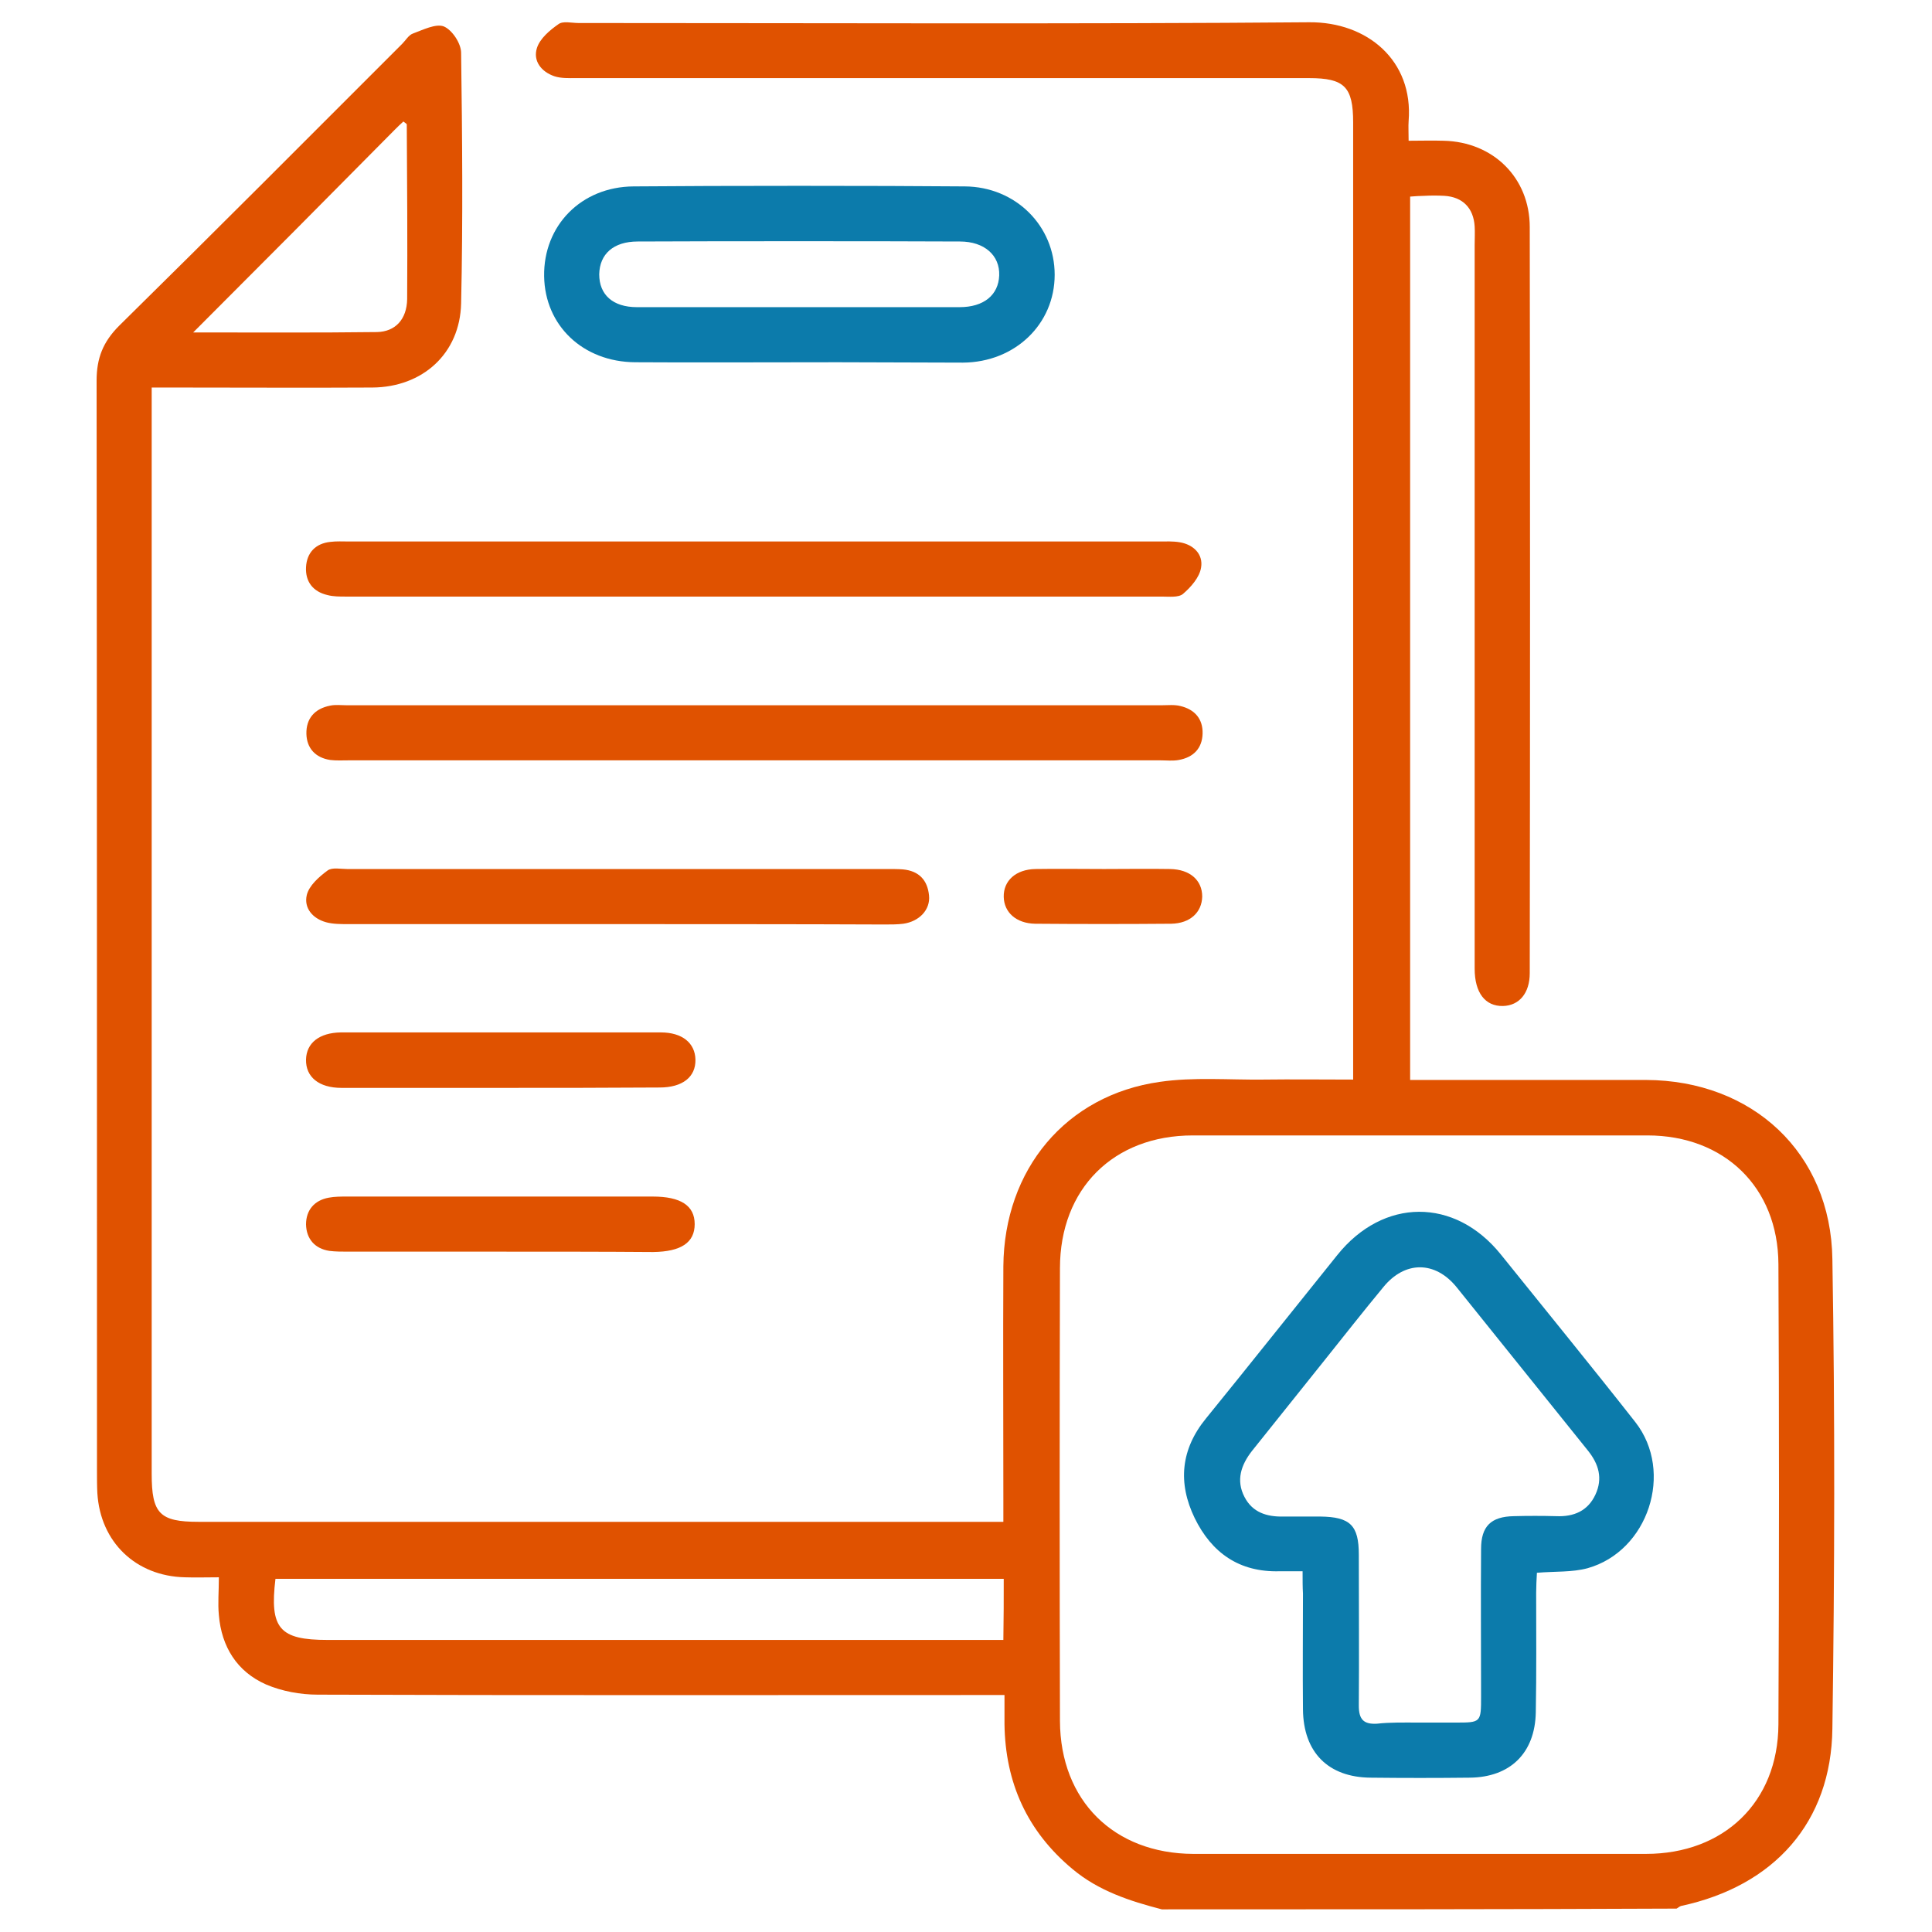
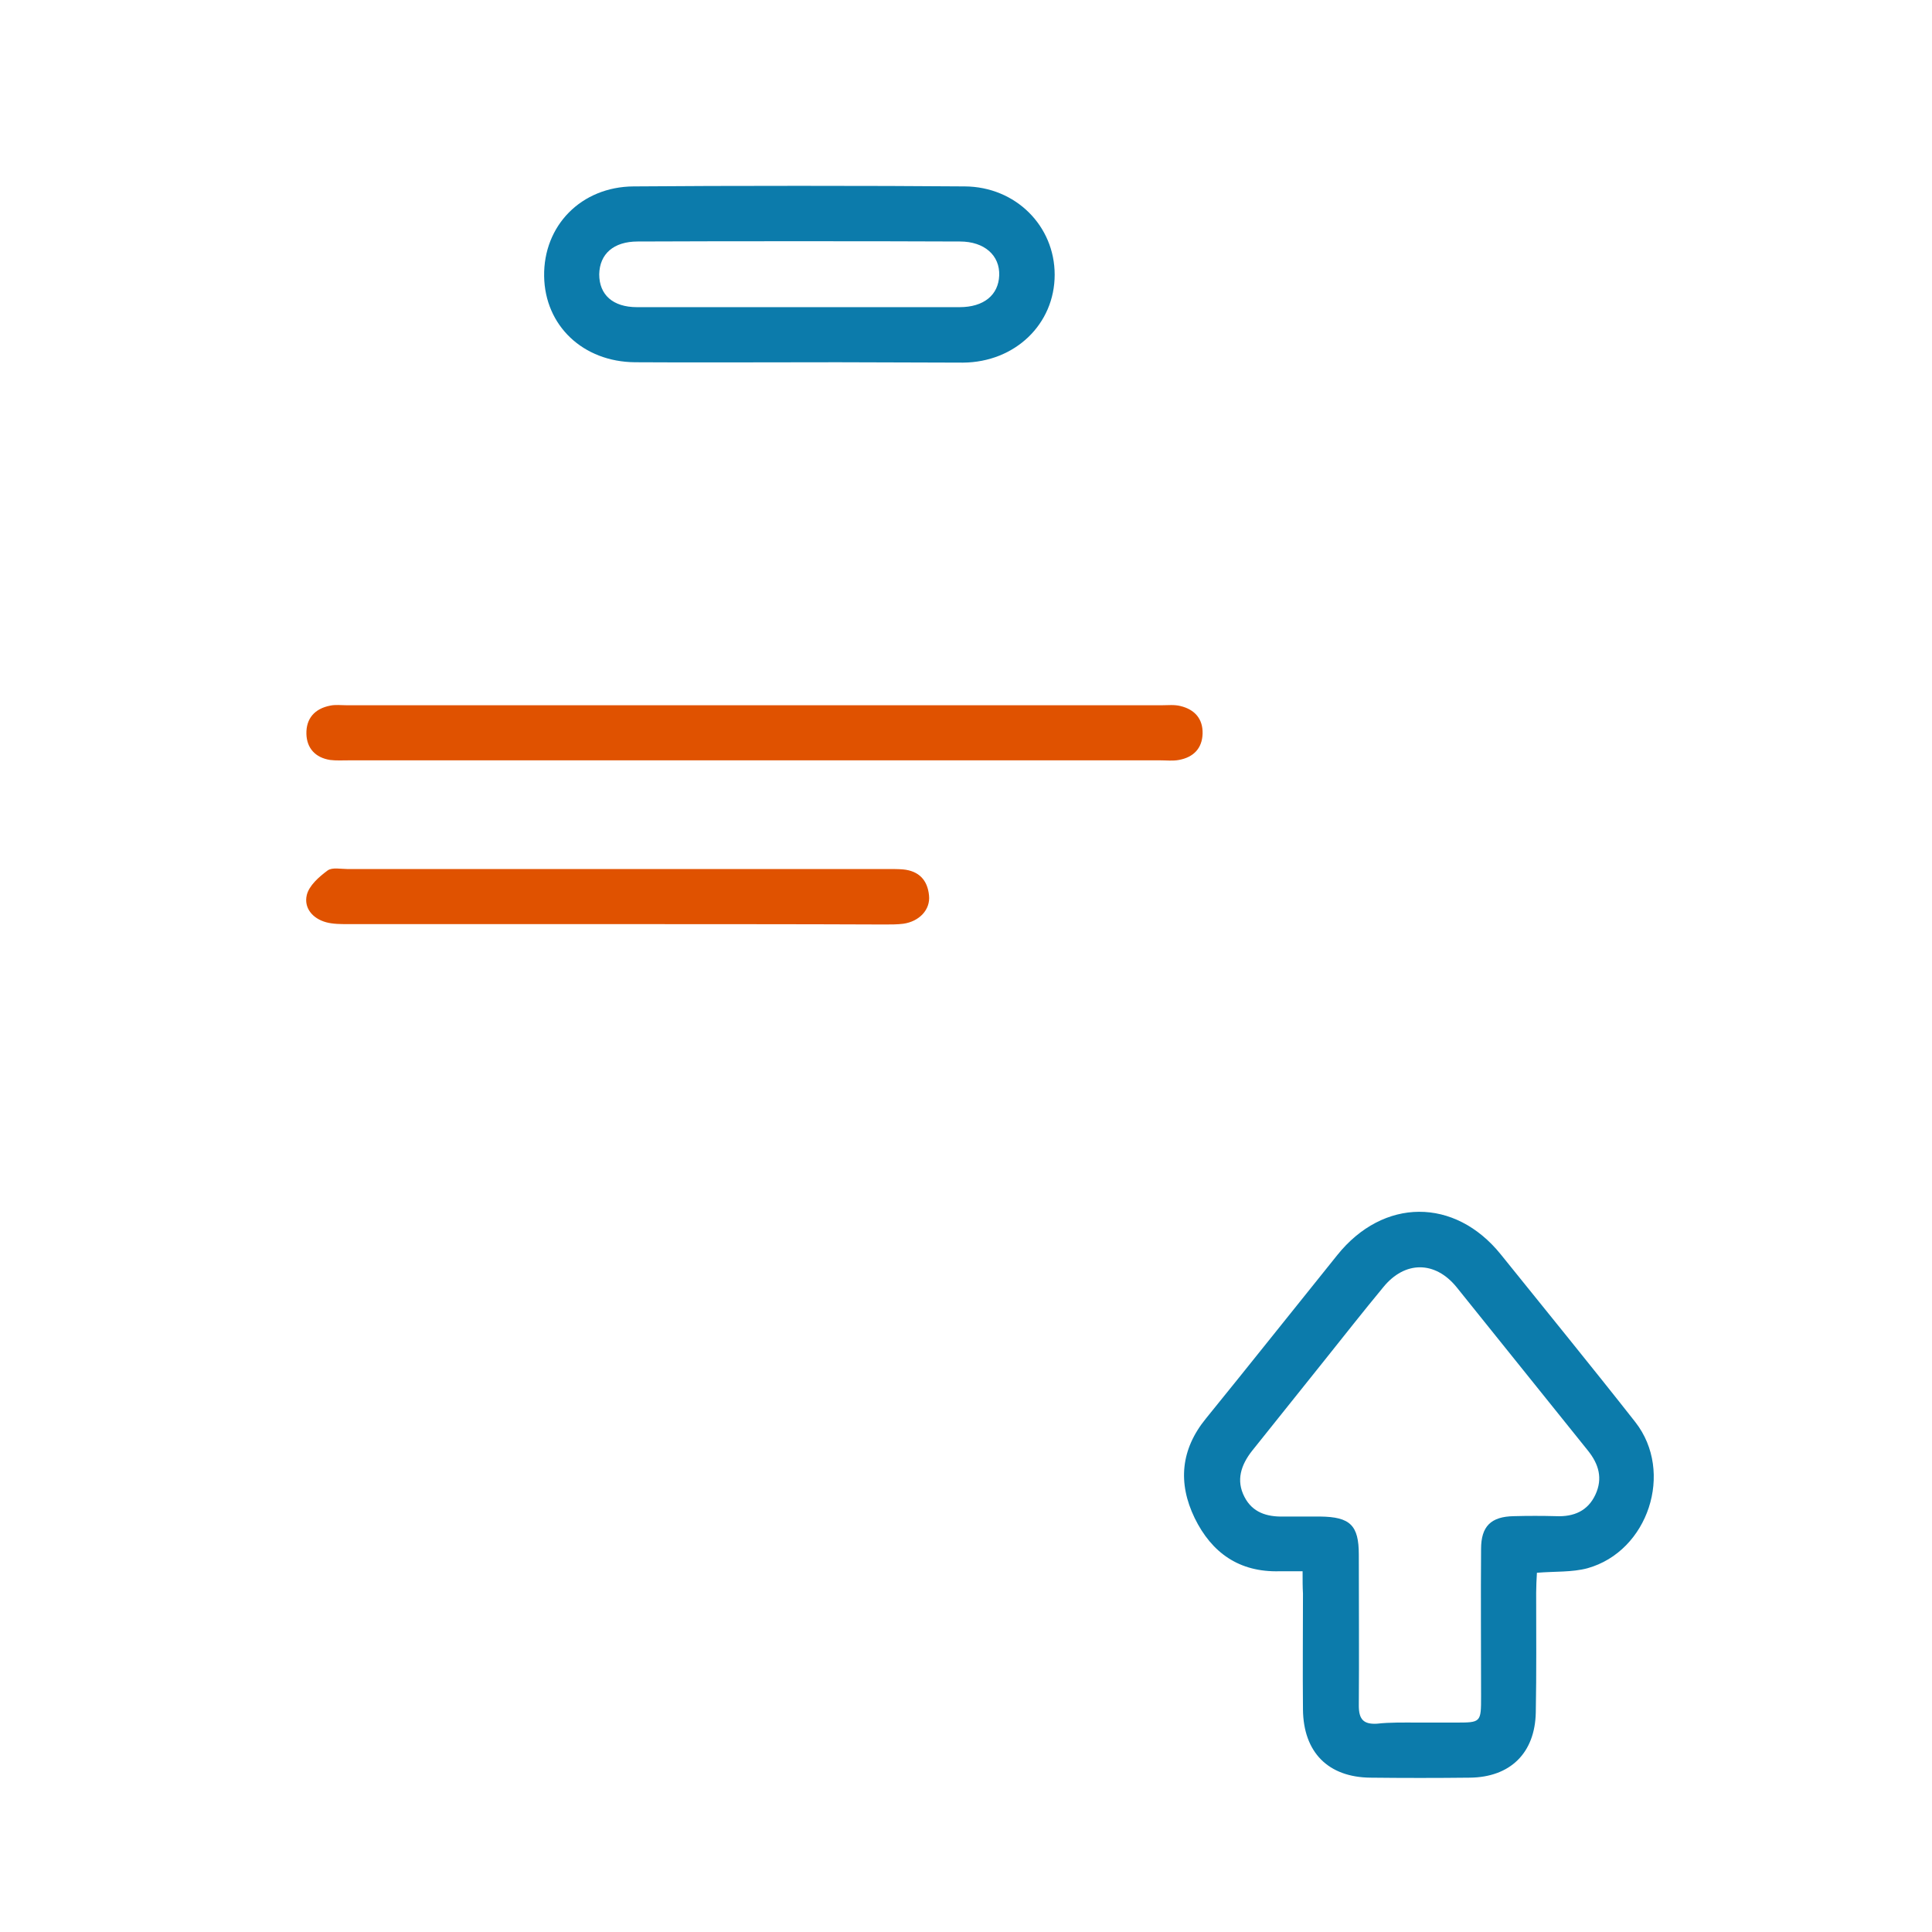
<svg xmlns="http://www.w3.org/2000/svg" version="1.1" id="Layer_1" x="0px" y="0px" viewBox="0 0 512 512" style="enable-background:new 0 0 512 512;" xml:space="preserve">
  <style type="text/css">
	.st0{fill:#E05200;}
	.st1{fill:#0C7BAB;}
</style>
  <g>
-     <path class="st0" d="M307.9,506c-8.5-2.2-16.8-4.9-23.7-10.7c-12-10-17.8-22.9-18-38.4c0-2.4,0-4.8,0-7.7c-2.4,0-4.4,0-6.3,0   c-51.9,0-123.8,0.1-175.7-0.1c-4.6,0-9.5-0.9-13.7-2.7c-7.7-3.4-11.8-10-12.5-18.4c-0.3-3.1,0-6.2,0-10c-3.3,0-6.2,0.1-9,0   c-13-0.3-22.4-9.3-23.2-22.3c-0.1-1.9-0.1-3.9-0.1-5.9c0-96.3,0-192.6-0.1-288.9c0-6,1.7-10.3,6-14.6c25.2-24.8,50.1-49.8,75-74.7   c0.9-0.9,1.7-2.3,2.8-2.7c2.7-1,6.1-2.7,8.2-1.9c2.2,0.9,4.6,4.5,4.6,7c0.3,22.1,0.5,44.3,0,66.4c-0.3,13.3-10.2,22.2-23.5,22.3   c-17.6,0.1-35.1,0-52.7,0c-1.7,0-3.5,0-5.8,0c0,2.4,0,4.3,0,6.3c0,93.9,0,187.7,0,281.6c0,10.5,2.1,12.7,12.4,12.7   c62.3,0,144.6,0,206.9,0c1.9,0,3.8,0,6.4,0c0-2.4,0-4.3,0-6.2c0-20.5-0.1-41,0-61.5c0.2-25.7,16.6-45.4,41.5-48.9   c8.9-1.3,18.2-0.5,27.3-0.6c7.8-0.1,15.5,0,23.9,0c0-2.2,0-4,0-5.7c0-82.6,0-165.3,0-247.9c0-9.5-2.3-11.8-11.7-11.8   c-58.1,0-136.2,0-194.2,0c-1.9,0-4,0.1-5.8-0.5c-3.5-1.2-5.7-4.1-4.6-7.5c0.8-2.5,3.4-4.7,5.7-6.3c1.2-0.9,3.5-0.3,5.3-0.3   c57.9,0,135.8,0.3,193.7-0.2c15.3-0.1,27.6,10.1,26.3,26.2c-0.1,1.4,0,2.9,0,5.2c3.3,0,6.3-0.1,9.3,0c13.1,0.3,22.8,9.8,22.8,22.9   c0.1,65.9,0.1,131.8,0,197.7c0,5.3-2.8,8.6-7.1,8.7c-4.7,0.1-7.5-3.5-7.5-9.9c0-63.9,0-127.9,0-191.8c0-1.6,0.1-3.3,0-4.9   c-0.3-4.9-3.2-7.8-8-8.1c-1.8-0.1-3.6-0.1-5.4,0c-1.1,0-2.3,0.1-3.7,0.2c0,77.9,0,155.7,0,234.1c1.9,0,3.7,0,5.4,0   c19,0,38.1,0,57.1,0c28.2,0.1,49,19.3,49.4,47.5c0.7,41.5,0.6,83,0,124.4c-0.3,24.8-15.4,41.7-40.1,47c-0.4,0.1-0.8,0.5-1.2,0.7   C399,506,353.5,506,307.9,506z M376.1,300.9c-20,0-40,0-60,0c-21,0-35.2,14.1-35.2,35.2c-0.1,40-0.1,80,0,120   c0.1,21.1,14.3,35.1,35.3,35.2c40,0,80,0,120,0c20.6,0,35-13.7,35.1-34.3c0.2-40.7,0.2-81.3,0-122c-0.1-20.4-14.4-34.1-34.7-34.1   C416.4,300.9,396.3,300.9,376.1,300.9z M266,418.4c-57.8,0-135.4,0-193,0c-1.6,13.2,1.1,16.2,13.8,16.2c51.1,0,122.1,0,173.2,0   c1.9,0,3.8,0,5.9,0C266,428.8,266,423.7,266,418.4z M51.2,88.1c17,0,32.8,0.1,48.7-0.1c4.9-0.1,7.9-3.4,8-8.7   c0.1-15.4,0-30.9-0.1-46.3c0-0.2-0.4-0.4-0.9-0.8c-0.8,0.7-1.6,1.5-2.4,2.3C87,52.2,69.5,69.8,51.2,88.1z" />
    <path class="st1" d="M222,96c-11.2,0-42.4,0.1-53.7,0c-13.8-0.1-23.9-9.7-24.1-22.8c-0.2-13.4,9.8-23.7,23.7-23.8   c22.6-0.2,65.2-0.2,87.8,0c13.5,0.1,23.8,10.5,23.8,23.4c0,13.1-10.5,23.2-24.3,23.3C244.1,96.1,233.1,96,222,96z M221.6,81.4   c10.9,0,21.8,0,32.7,0c6.4,0,10.3-3.2,10.5-8.4c0.2-5.3-3.9-9-10.4-9c-21.8-0.1-63.6-0.1-85.4,0c-6.4,0-10.1,3.3-10.2,8.7   c0,5.4,3.6,8.7,10,8.7C179.8,81.4,210.7,81.4,221.6,81.4z" />
    <path class="st0" d="M189.4,201.5c-32.3,0-64.7,0-97,0c-1.6,0-3.3,0.1-4.9-0.1c-3.9-0.6-6.2-3.1-6.3-6.9c-0.1-4.1,2.2-6.7,6.3-7.5   c1.4-0.3,2.9-0.1,4.4-0.1c65.3,0,150.7,0,216,0c1.6,0,3.3-0.2,4.9,0.2c3.8,0.9,6,3.4,5.9,7.3c-0.1,3.9-2.4,6.3-6.3,7   c-1.6,0.3-3.2,0.1-4.9,0.1C274.7,201.5,222.1,201.5,189.4,201.5z" />
-     <path class="st0" d="M190.1,143.5c32.4,0,84.7,0,117.1,0c1.8,0,3.6-0.1,5.4,0.2c3.7,0.6,6.3,3.2,5.7,6.7c-0.4,2.6-2.7,5.2-4.8,7   c-1.2,1-3.7,0.7-5.7,0.7c-65.4,0-150.8,0-216.2,0c-1.6,0-3.3,0-4.8-0.4c-3.9-0.9-5.9-3.6-5.7-7.4c0.2-3.8,2.5-6.3,6.5-6.7   c1.6-0.2,3.2-0.1,4.9-0.1C125.1,143.5,157.6,143.5,190.1,143.5z" />
    <path class="st0" d="M153.7,244.9c-20.5,0-41,0-61.5,0c-1.9,0-4,0-5.8-0.5c-3.6-1-5.9-3.8-5.1-7.2c0.6-2.5,3.2-4.8,5.5-6.5   c1.2-0.9,3.5-0.4,5.2-0.4c41.1,0,102.3,0,143.4,0c1.3,0,2.6,0,3.9,0.1c4.2,0.4,6.5,2.8,6.9,6.9c0.4,3.8-2.6,6.9-6.8,7.5   c-1.6,0.2-3.2,0.2-4.9,0.2C214.3,244.9,174,244.9,153.7,244.9z" />
-     <path class="st0" d="M132.4,288.3c-14,0-27.9,0-41.9,0c-6,0-9.5-2.9-9.4-7.5c0.1-4.4,3.5-7.1,9.2-7.2c28.3,0,56.5,0,84.8,0   c5.7,0,9.1,2.8,9.2,7.2c0.1,4.6-3.4,7.4-9.5,7.4C160.6,288.3,146.5,288.3,132.4,288.3z" />
-     <path class="st0" d="M132.7,331.7c-13.5,0-27,0-40.5,0c-1.6,0-3.3,0-4.9-0.2c-3.9-0.6-6.1-3.2-6.2-7c0-3.8,2.2-6.4,6-7.1   c1.6-0.3,3.2-0.3,4.9-0.3c27,0,54,0,81,0c7.4,0,11.1,2.4,11.1,7.3s-3.6,7.3-11,7.4C159.7,331.7,146.2,331.7,132.7,331.7z" />
-     <path class="st0" d="M292.6,230.3c5.8,0,11.7-0.1,17.5,0c5.3,0.1,8.5,3,8.5,7.3c-0.1,4.2-3.2,7.1-8.2,7.2c-12,0.1-24,0.1-36.1,0   c-5-0.1-8.2-3-8.3-7.1c-0.1-4.3,3.2-7.3,8.4-7.4C280.5,230.2,286.5,230.3,292.6,230.3z" />
    <path class="st1" d="M345.2,416.4c-2.6,0-4.3,0-6.1,0c-10.7,0.3-18-4.9-22.5-14.1c-4.5-9.3-3.7-18.2,3-26.4   c11.7-14.4,23.2-28.9,34.8-43.3c12.2-15.2,31.1-15.3,43.3-0.2c11.9,14.8,24,29.6,35.7,44.5c10.3,13.2,3.4,34.2-12.7,38.7   c-4.1,1.1-8.6,0.8-13.4,1.2c-0.1,1.8-0.2,3.6-0.2,5.3c0,10.6,0.1,21.1-0.1,31.7c-0.2,10.8-6.8,17.2-17.5,17.3   c-8.8,0.1-17.6,0.1-26.3,0c-11.2-0.1-17.8-6.7-17.9-18.1c-0.1-10.2,0-20.5,0-30.7C345.2,420.6,345.2,418.8,345.2,416.4z    M375.9,456.5c3.3,0,6.5,0,9.8,0c6.8,0,6.8,0,6.8-7c0-13-0.1-26,0-39c0-6,2.6-8.6,8.7-8.7c3.7-0.1,7.5-0.1,11.2,0   c4.7,0.2,8.4-1.4,10.4-5.7c2-4.3,0.9-8.1-2-11.7c-11.6-14.4-23.2-28.9-34.8-43.3c-5.7-7-13.7-7-19.4,0   c-5.3,6.4-10.4,12.9-15.6,19.4c-6.4,8-12.8,16-19.2,24c-2.9,3.7-4.3,7.8-2,12.2c2.1,4.1,5.9,5.3,10.3,5.2c3.2,0,6.5,0,9.8,0   c7.9,0.1,10.2,2.3,10.2,10.1c0,13.3,0.1,26.7,0,40c0,3.6,1.2,5,4.8,4.8C368.4,456.4,372.1,456.5,375.9,456.5z" />
  </g>
</svg>